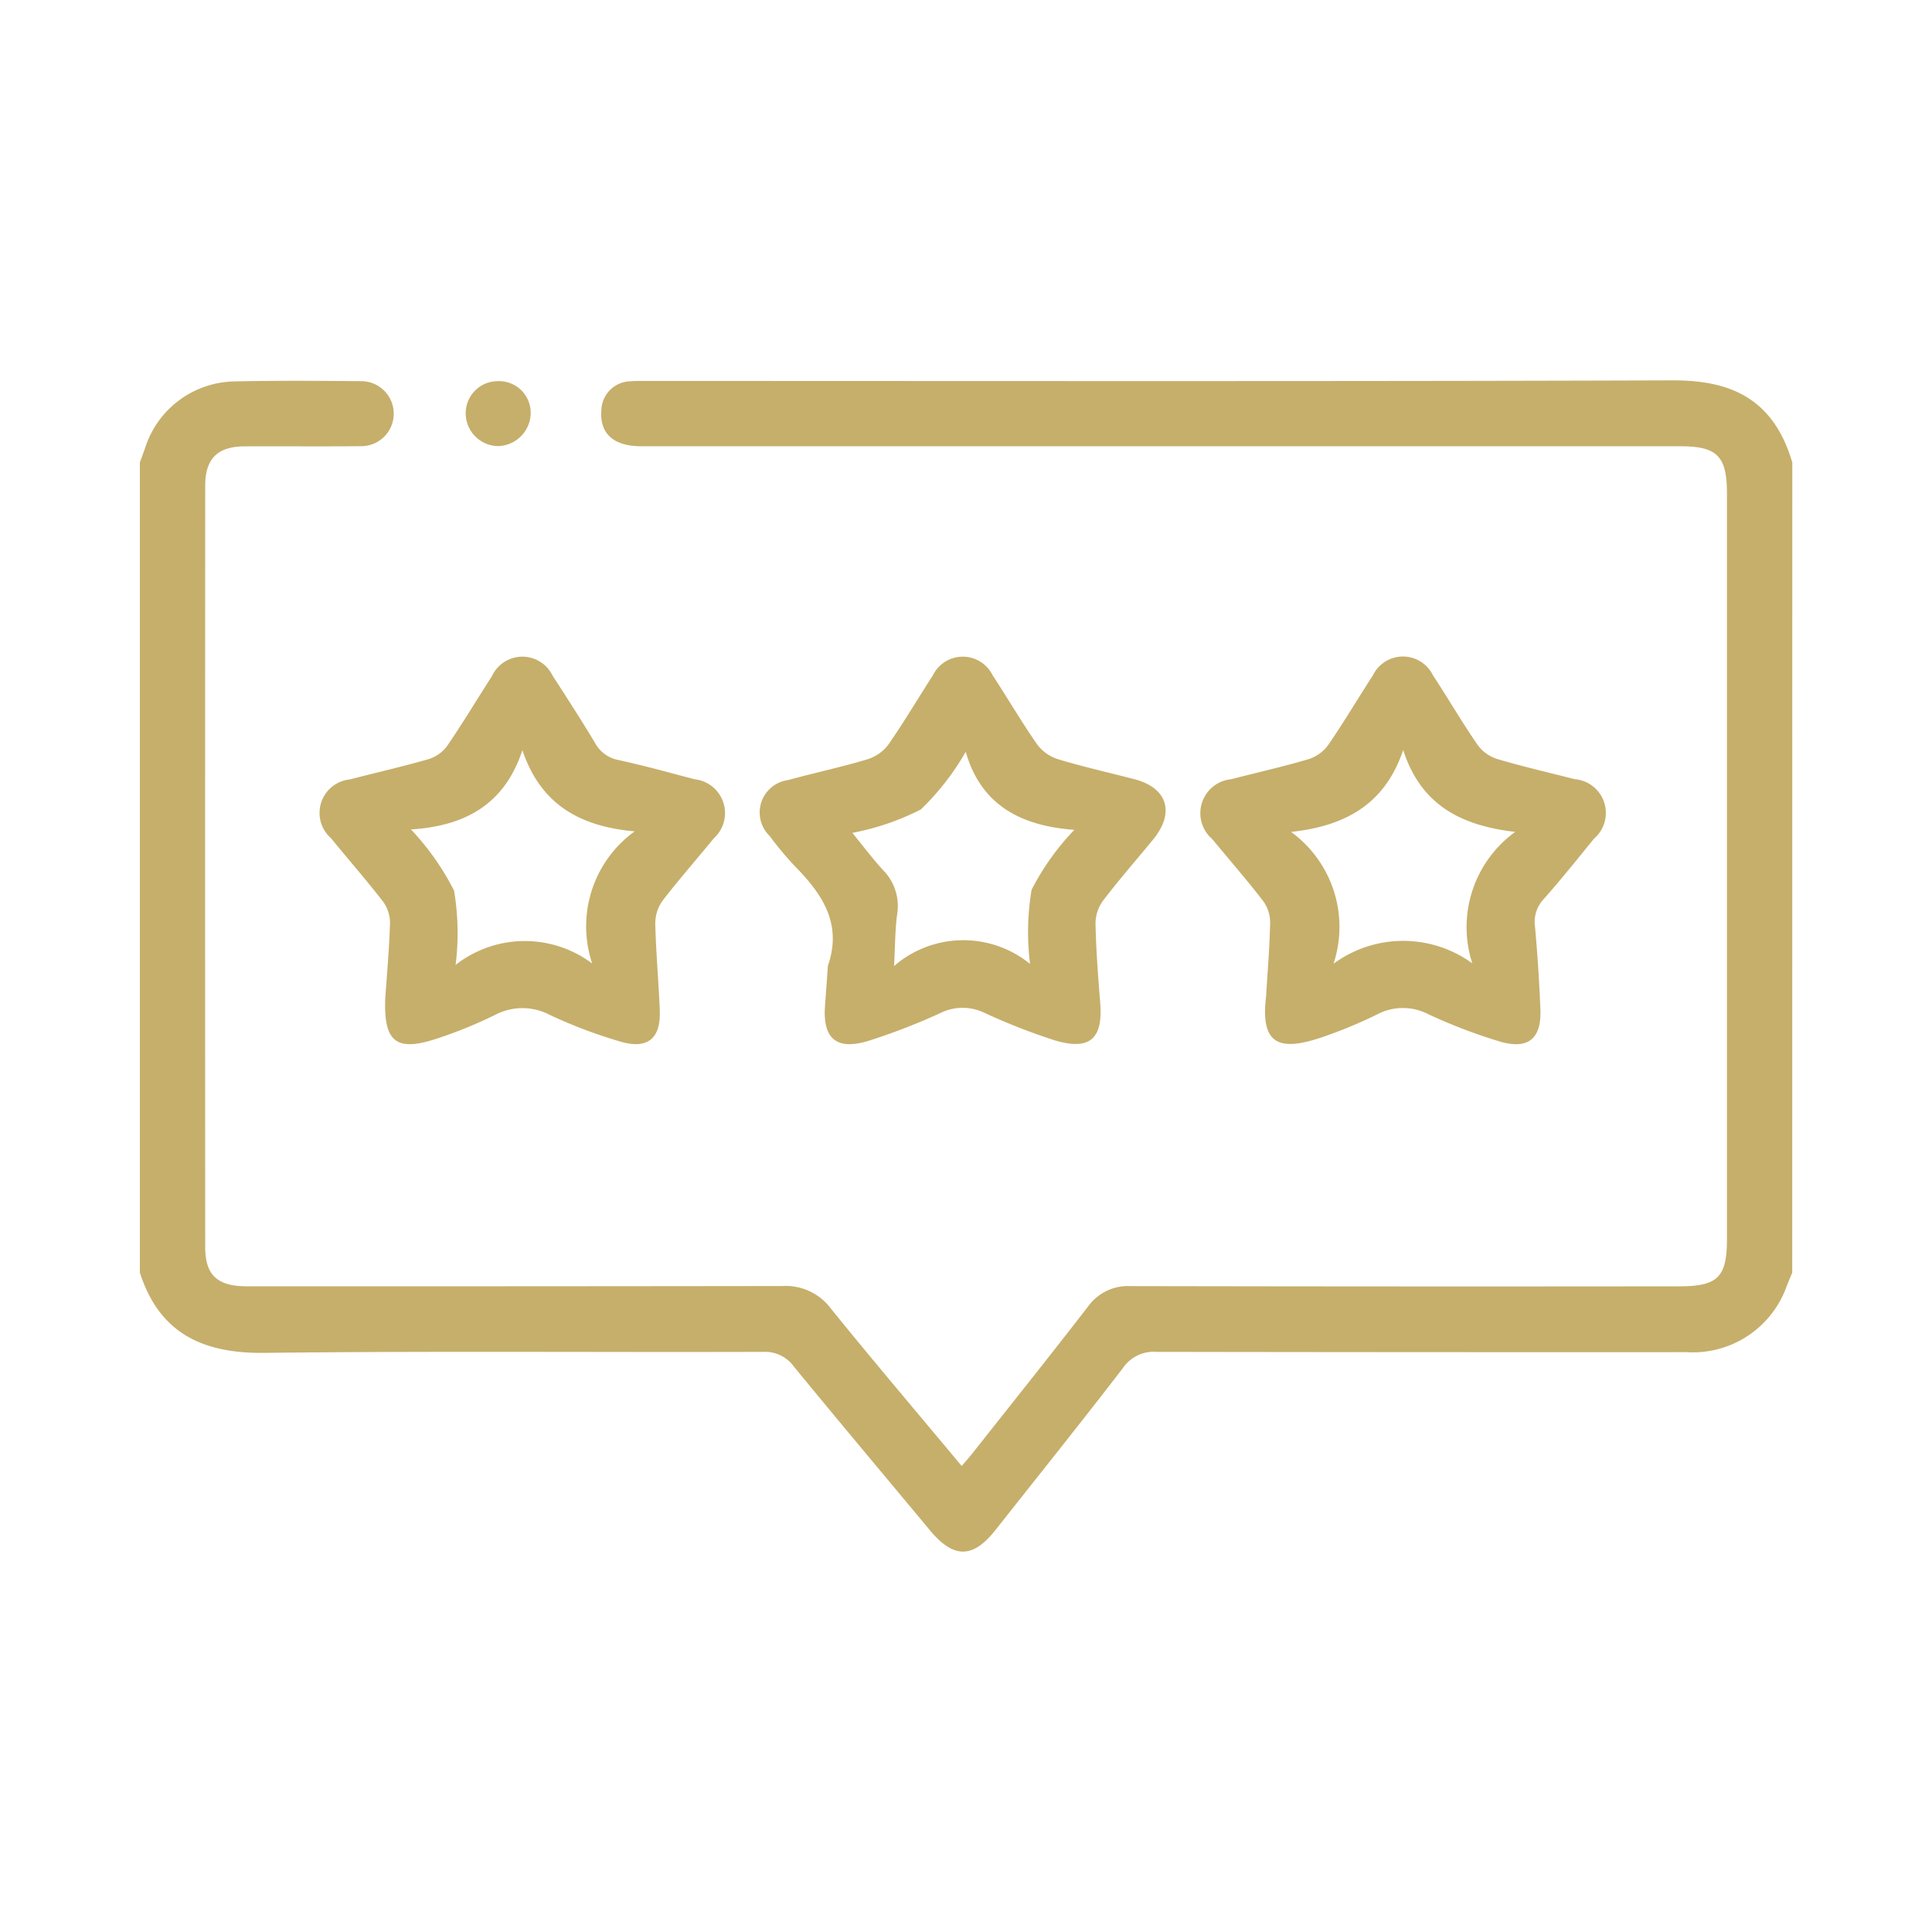
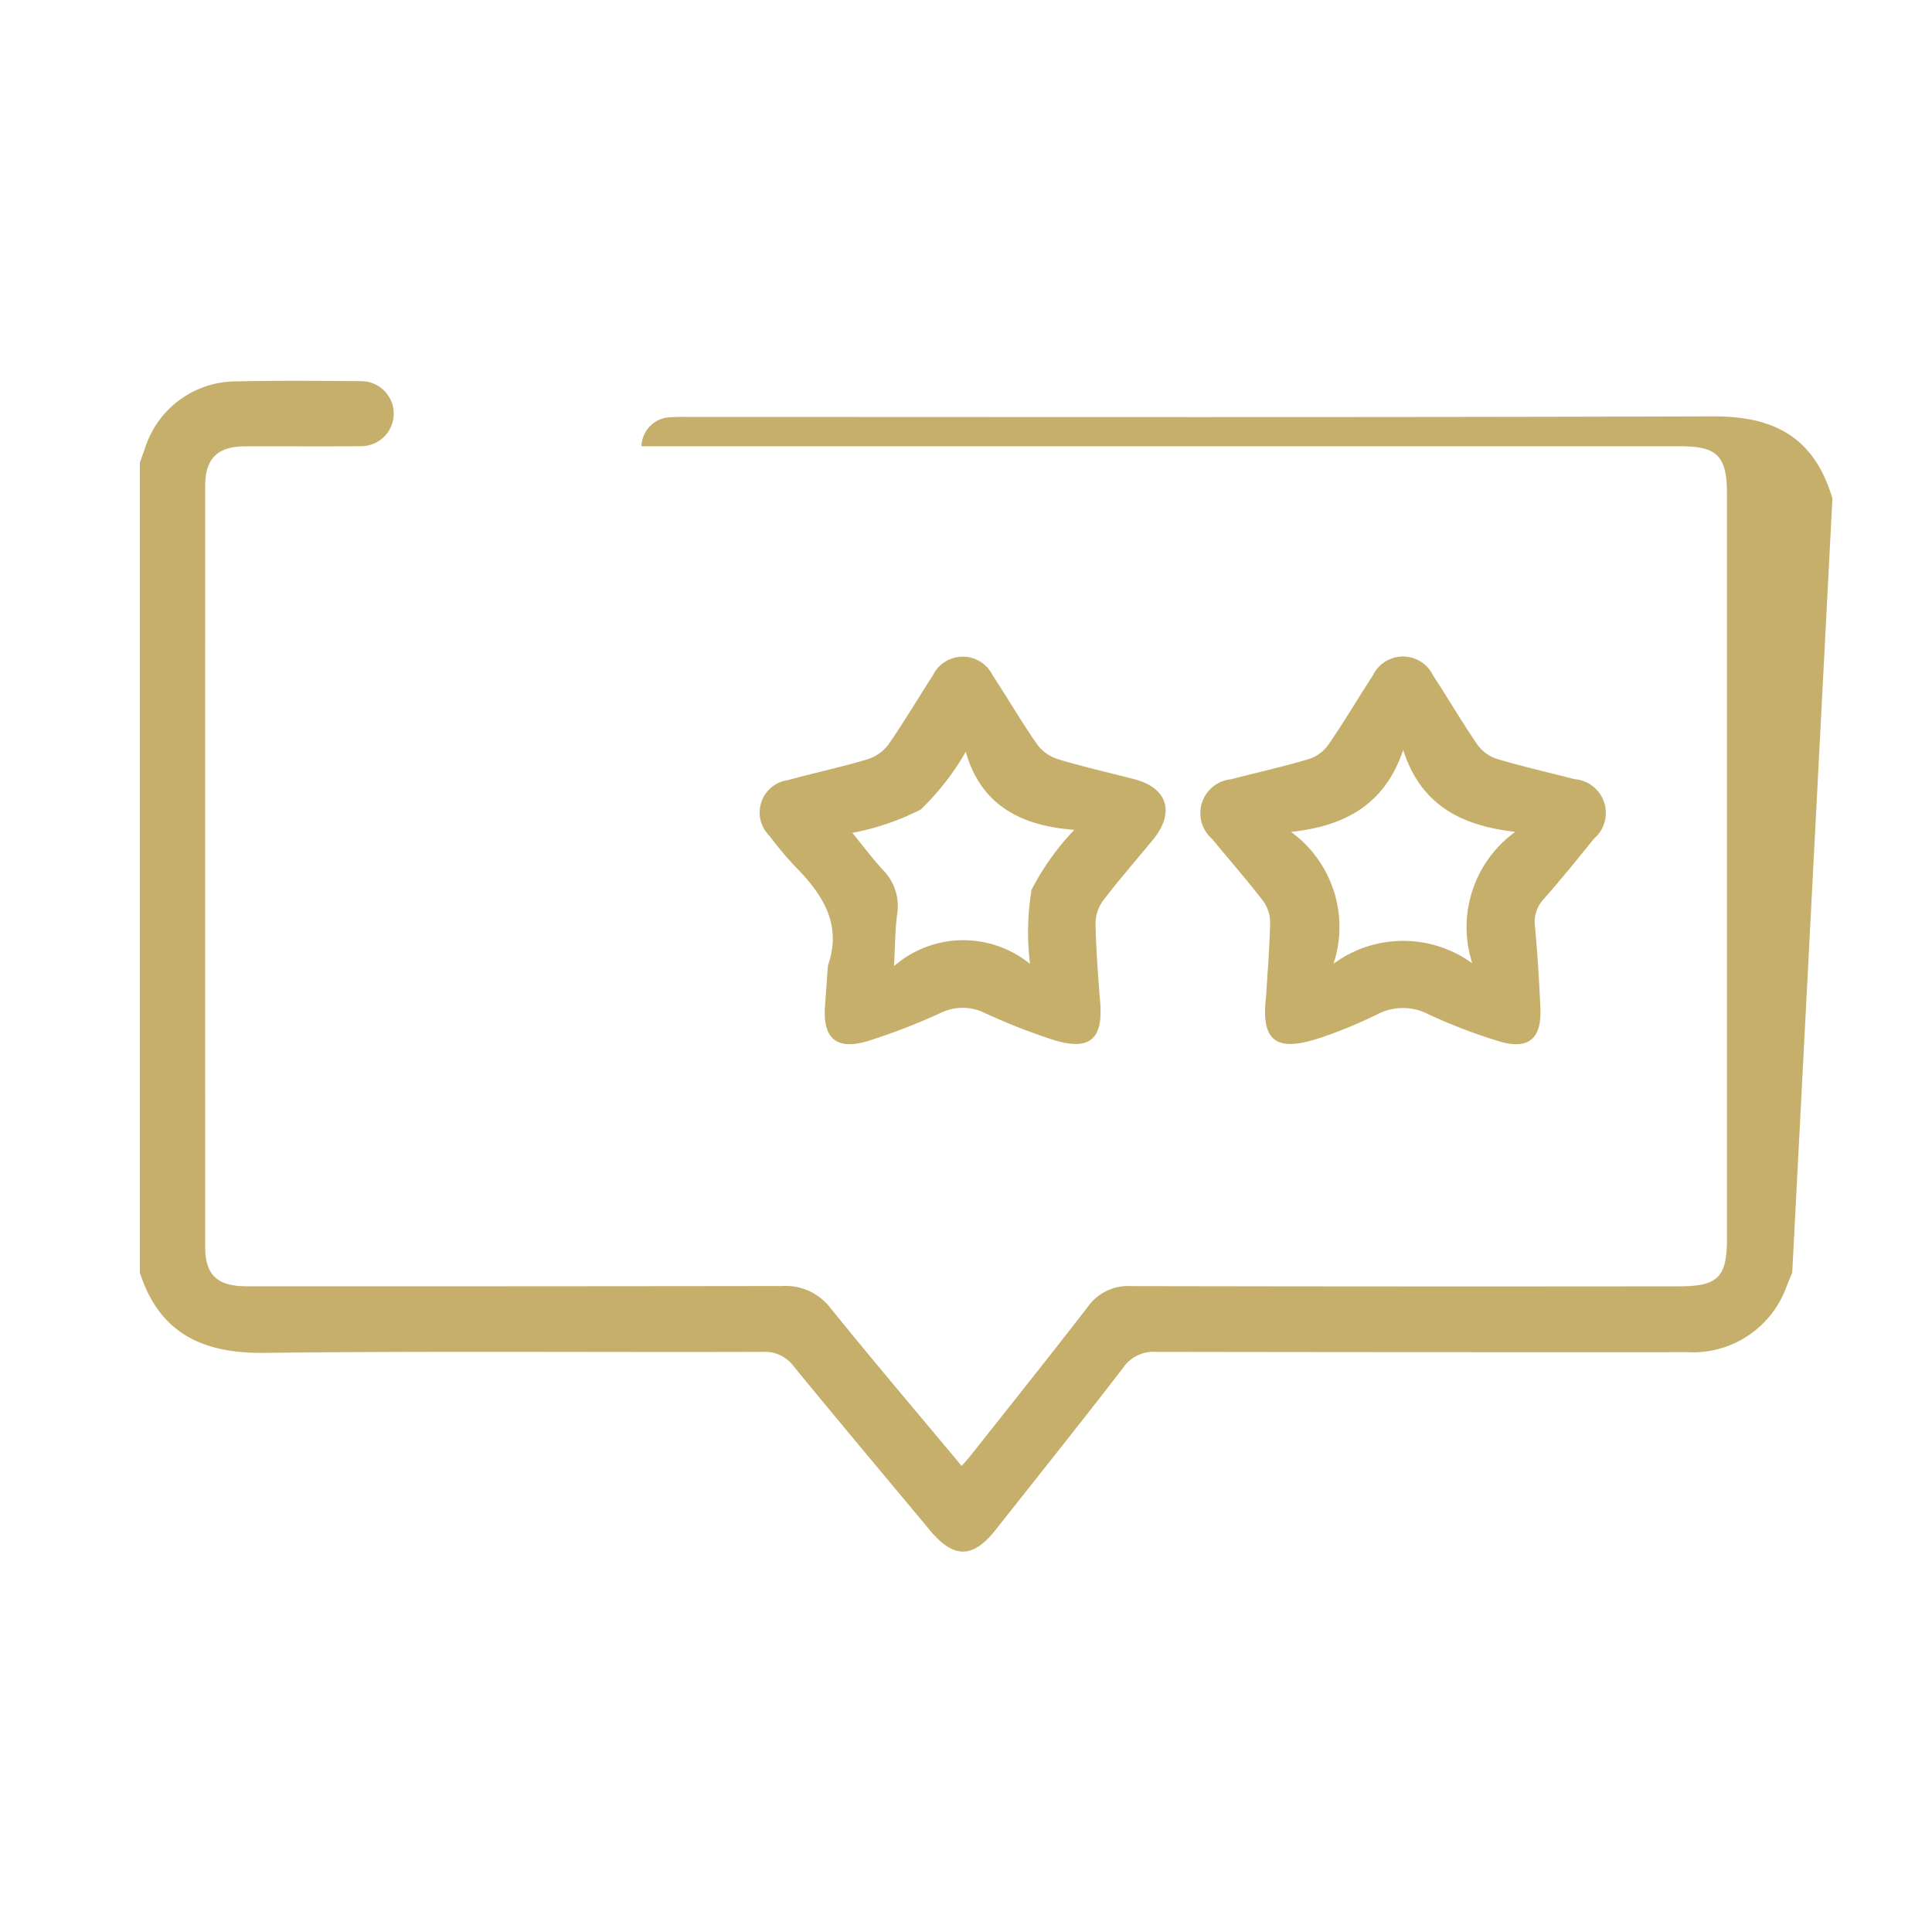
<svg xmlns="http://www.w3.org/2000/svg" width="90" height="90" viewBox="0 0 90 90">
  <g id="Grupo_19040" data-name="Grupo 19040" transform="translate(-737.131 -1176.131)">
    <g id="Rectángulo_17267" data-name="Rectángulo 17267" transform="translate(737.131 1176.131)" fill="#fff" stroke="#707070" stroke-width="1" opacity="0">
      <rect width="90" height="90" stroke="none" />
-       <rect x="0.5" y="0.5" width="89" height="89" fill="none" />
    </g>
    <g id="Grupo_21307" data-name="Grupo 21307" transform="translate(629.643 933.943)">
-       <path id="Trazado_17320" data-name="Trazado 17320" d="M190.977,301.47c-.1.248-.208.495-.3.745a4.635,4.635,0,0,1-4.606,2.962q-12.357.006-24.713-.014a1.729,1.729,0,0,0-1.56.754c-1.953,2.54-3.958,5.04-5.944,7.554-1.048,1.326-1.946,1.326-3.042.009-2.113-2.54-4.242-5.069-6.336-7.625a1.671,1.671,0,0,0-1.451-.692c-7.737.025-15.474-.044-23.21.047-2.873.034-4.9-.9-5.812-3.74V263.731c.085-.234.171-.466.253-.7a4.448,4.448,0,0,1,4.125-3.074c1.978-.045,3.958-.03,5.937-.012a1.514,1.514,0,1,1-.005,3.028c-1.8.018-3.608,0-5.411.008-1.269,0-1.853.564-1.854,1.826q-.008,17.739,0,35.478c0,1.3.564,1.822,1.926,1.823q12.477.005,24.953-.012a2.625,2.625,0,0,1,2.26,1.042c1.984,2.453,4.029,4.857,6.1,7.341.178-.208.339-.386.487-.573,1.8-2.279,3.618-4.548,5.393-6.848a2.292,2.292,0,0,1,1.99-.958q12.777.025,25.554.01c1.8,0,2.225-.424,2.225-2.207q0-17.363,0-34.726c0-1.739-.452-2.2-2.165-2.2h-48.4c-1.3,0-1.954-.587-1.869-1.677a1.384,1.384,0,0,1,1.346-1.35c.3-.024.6-.016.9-.016,15.884,0,31.768.026,47.652-.027,2.637-.009,4.684.79,5.58,3.823Z" transform="translate(0)" fill="#c6af6b" />
+       <path id="Trazado_17320" data-name="Trazado 17320" d="M190.977,301.47c-.1.248-.208.495-.3.745a4.635,4.635,0,0,1-4.606,2.962q-12.357.006-24.713-.014a1.729,1.729,0,0,0-1.56.754c-1.953,2.54-3.958,5.04-5.944,7.554-1.048,1.326-1.946,1.326-3.042.009-2.113-2.54-4.242-5.069-6.336-7.625a1.671,1.671,0,0,0-1.451-.692c-7.737.025-15.474-.044-23.21.047-2.873.034-4.9-.9-5.812-3.74V263.731c.085-.234.171-.466.253-.7a4.448,4.448,0,0,1,4.125-3.074c1.978-.045,3.958-.03,5.937-.012a1.514,1.514,0,1,1-.005,3.028c-1.8.018-3.608,0-5.411.008-1.269,0-1.853.564-1.854,1.826q-.008,17.739,0,35.478c0,1.3.564,1.822,1.926,1.823q12.477.005,24.953-.012a2.625,2.625,0,0,1,2.26,1.042c1.984,2.453,4.029,4.857,6.1,7.341.178-.208.339-.386.487-.573,1.8-2.279,3.618-4.548,5.393-6.848a2.292,2.292,0,0,1,1.99-.958q12.777.025,25.554.01c1.8,0,2.225-.424,2.225-2.207q0-17.363,0-34.726c0-1.739-.452-2.2-2.165-2.2h-48.4a1.384,1.384,0,0,1,1.346-1.35c.3-.024.6-.016.9-.016,15.884,0,31.768.026,47.652-.027,2.637-.009,4.684.79,5.58,3.823Z" transform="translate(0)" fill="#c6af6b" />
      <path id="Trazado_17321" data-name="Trazado 17321" d="M261.262,338.485c.682-1.959-.275-3.356-1.566-4.659a15.891,15.891,0,0,1-1.152-1.384,1.522,1.522,0,0,1,.857-2.6c1.228-.338,2.477-.6,3.7-.969a1.937,1.937,0,0,0,.974-.682c.729-1.045,1.375-2.148,2.07-3.218a1.55,1.55,0,0,1,2.789-.015c.7,1.066,1.343,2.171,2.071,3.217a1.948,1.948,0,0,0,.968.692c1.171.355,2.368.622,3.553.93,1.554.4,1.916,1.556.883,2.815-.778.948-1.588,1.871-2.33,2.846a1.831,1.831,0,0,0-.352,1.07c.027,1.225.119,2.449.218,3.671.137,1.694-.472,2.255-2.121,1.765a29.043,29.043,0,0,1-3.276-1.282,2.325,2.325,0,0,0-2.012-.005A28.815,28.815,0,0,1,263.115,342c-1.469.437-2.1-.131-1.989-1.641Q261.194,339.421,261.262,338.485ZM262.4,332.3c.5.611.947,1.212,1.453,1.758a2.379,2.379,0,0,1,.629,2.067c-.091.7-.087,1.406-.14,2.38a4.924,4.924,0,0,1,6.335-.1,11.978,11.978,0,0,1,.072-3.453,11.827,11.827,0,0,1,1.991-2.793c-2.466-.179-4.349-1.137-5.058-3.637a11.986,11.986,0,0,1-2.092,2.688A11.87,11.87,0,0,1,262.4,332.3Z" transform="translate(-115.206 -51.314)" fill="#c6af6b" />
-       <path id="Trazado_17322" data-name="Trazado 17322" d="M158.9,340.043c.074-1.08.184-2.3.223-3.529a1.683,1.683,0,0,0-.317-1c-.779-1.011-1.624-1.972-2.43-2.962a1.567,1.567,0,0,1,.878-2.739c1.233-.323,2.48-.6,3.7-.957a1.684,1.684,0,0,0,.847-.627c.72-1.053,1.376-2.15,2.068-3.223a1.563,1.563,0,0,1,2.834-.016c.669,1.028,1.332,2.061,1.965,3.111a1.563,1.563,0,0,0,1.087.805c1.2.261,2.378.59,3.564.9a1.584,1.584,0,0,1,.888,2.75c-.791.971-1.622,1.911-2.382,2.9a1.814,1.814,0,0,0-.345,1.066c.031,1.351.157,2.7.21,4.052.049,1.274-.529,1.807-1.763,1.472a22.726,22.726,0,0,1-3.361-1.264,2.729,2.729,0,0,0-2.5-.024,20.743,20.743,0,0,1-2.917,1.179C159.4,342.479,158.831,342.005,158.9,340.043Zm1.2-7.9a12.171,12.171,0,0,1,2.007,2.849,11.9,11.9,0,0,1,.072,3.46,5.233,5.233,0,0,1,6.363-.064,5.46,5.46,0,0,1,1.977-6.156c-2.532-.225-4.378-1.241-5.229-3.783C164.454,331,162.59,331.984,160.108,332.142Z" transform="translate(-33.467 -51.316)" fill="#c6af6b" />
      <path id="Trazado_17323" data-name="Trazado 17323" d="M363.58,339.946c.069-1.15.166-2.3.191-3.451a1.707,1.707,0,0,0-.314-1.006c-.763-.992-1.588-1.936-2.382-2.9a1.589,1.589,0,0,1,.883-2.789c1.21-.314,2.432-.586,3.63-.943a1.816,1.816,0,0,0,.9-.669c.723-1.051,1.372-2.153,2.068-3.223a1.555,1.555,0,0,1,2.8-.006c.7,1.069,1.344,2.172,2.066,3.224a1.812,1.812,0,0,0,.9.667c1.2.358,2.418.634,3.628.947a1.578,1.578,0,0,1,.908,2.772c-.774.953-1.542,1.912-2.356,2.829a1.554,1.554,0,0,0-.39,1.294q.172,1.908.249,3.823c.054,1.354-.548,1.885-1.856,1.515a25.143,25.143,0,0,1-3.357-1.278,2.569,2.569,0,0,0-2.363-.011,21.345,21.345,0,0,1-2.631,1.09C364.2,342.49,363.314,342.159,363.58,339.946Zm1.166-7.691a5.473,5.473,0,0,1,1.978,6.141,5.474,5.474,0,0,1,6.464-.019,5.477,5.477,0,0,1,2-6.124c-2.5-.287-4.395-1.237-5.219-3.815C369.115,330.981,367.258,331.982,364.746,332.255Z" transform="translate(-197.115 -51.313)" fill="#c6af6b" />
-       <path id="Trazado_17324" data-name="Trazado 17324" d="M191.251,260.1a1.475,1.475,0,0,1,1.533,1.493,1.559,1.559,0,0,1-1.527,1.532,1.531,1.531,0,0,1-1.5-1.479A1.494,1.494,0,0,1,191.251,260.1Z" transform="translate(-60.574 -0.156)" fill="#c6af6b" />
    </g>
  </g>
</svg>